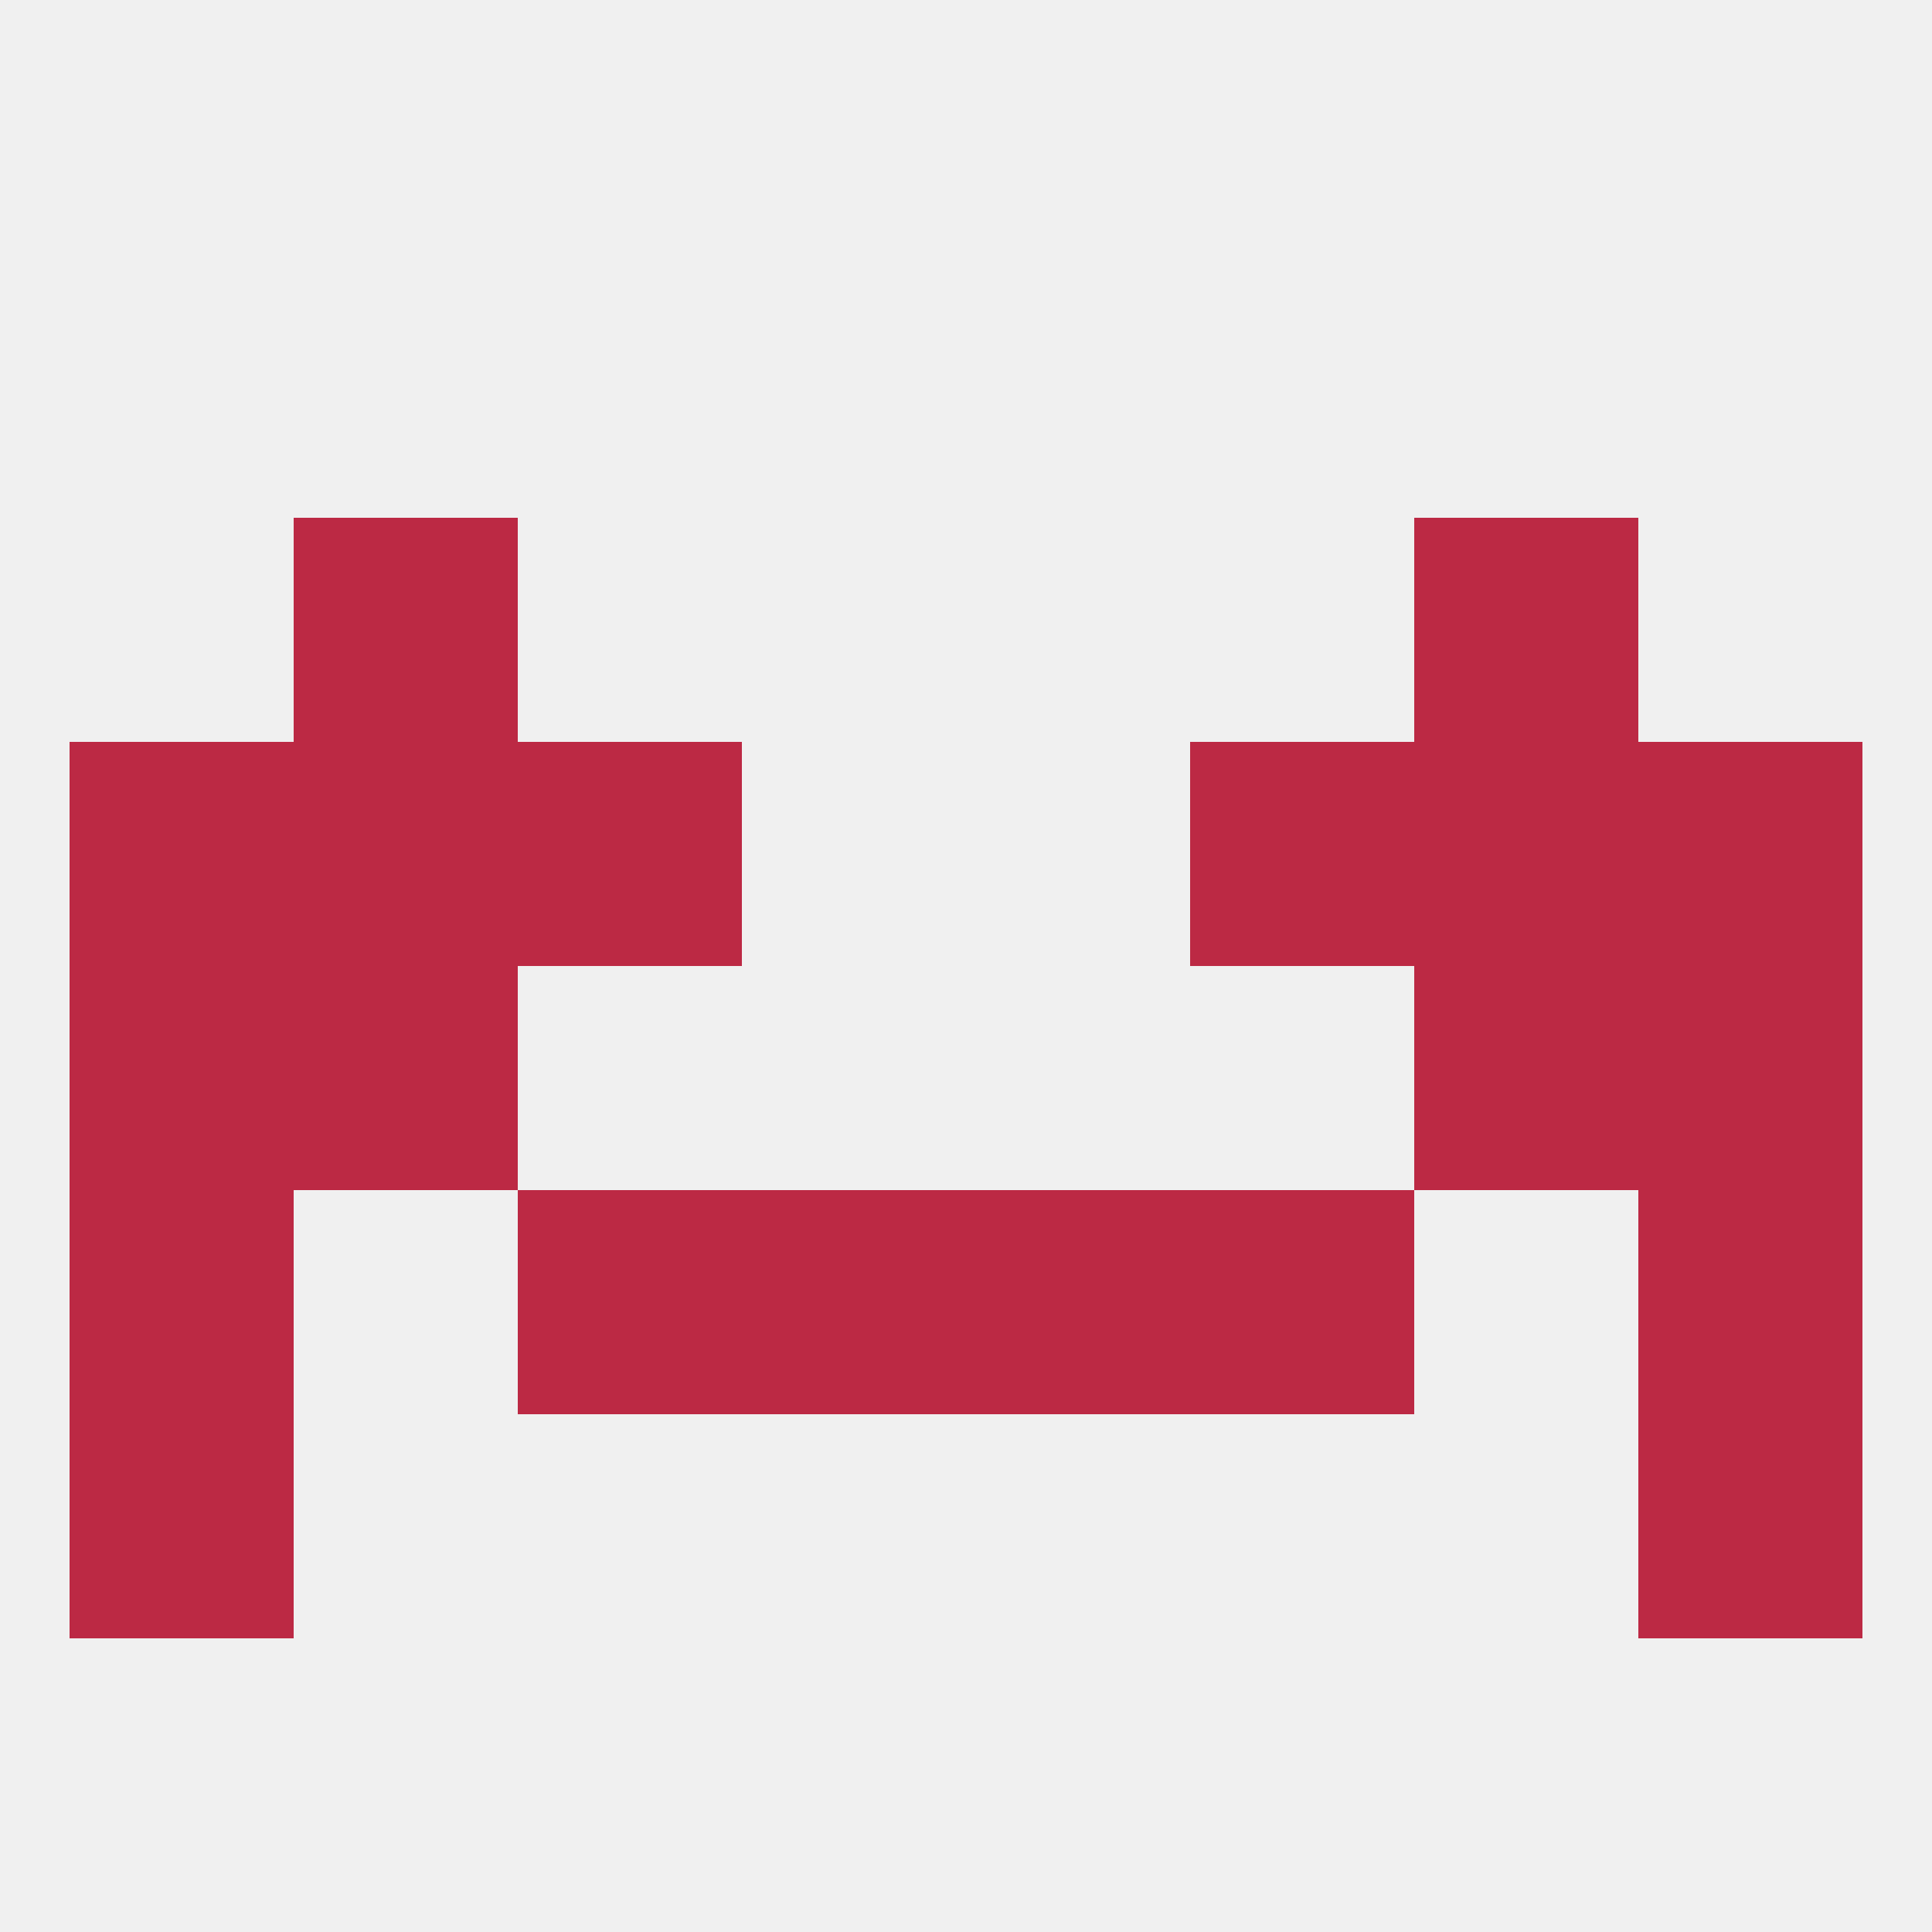
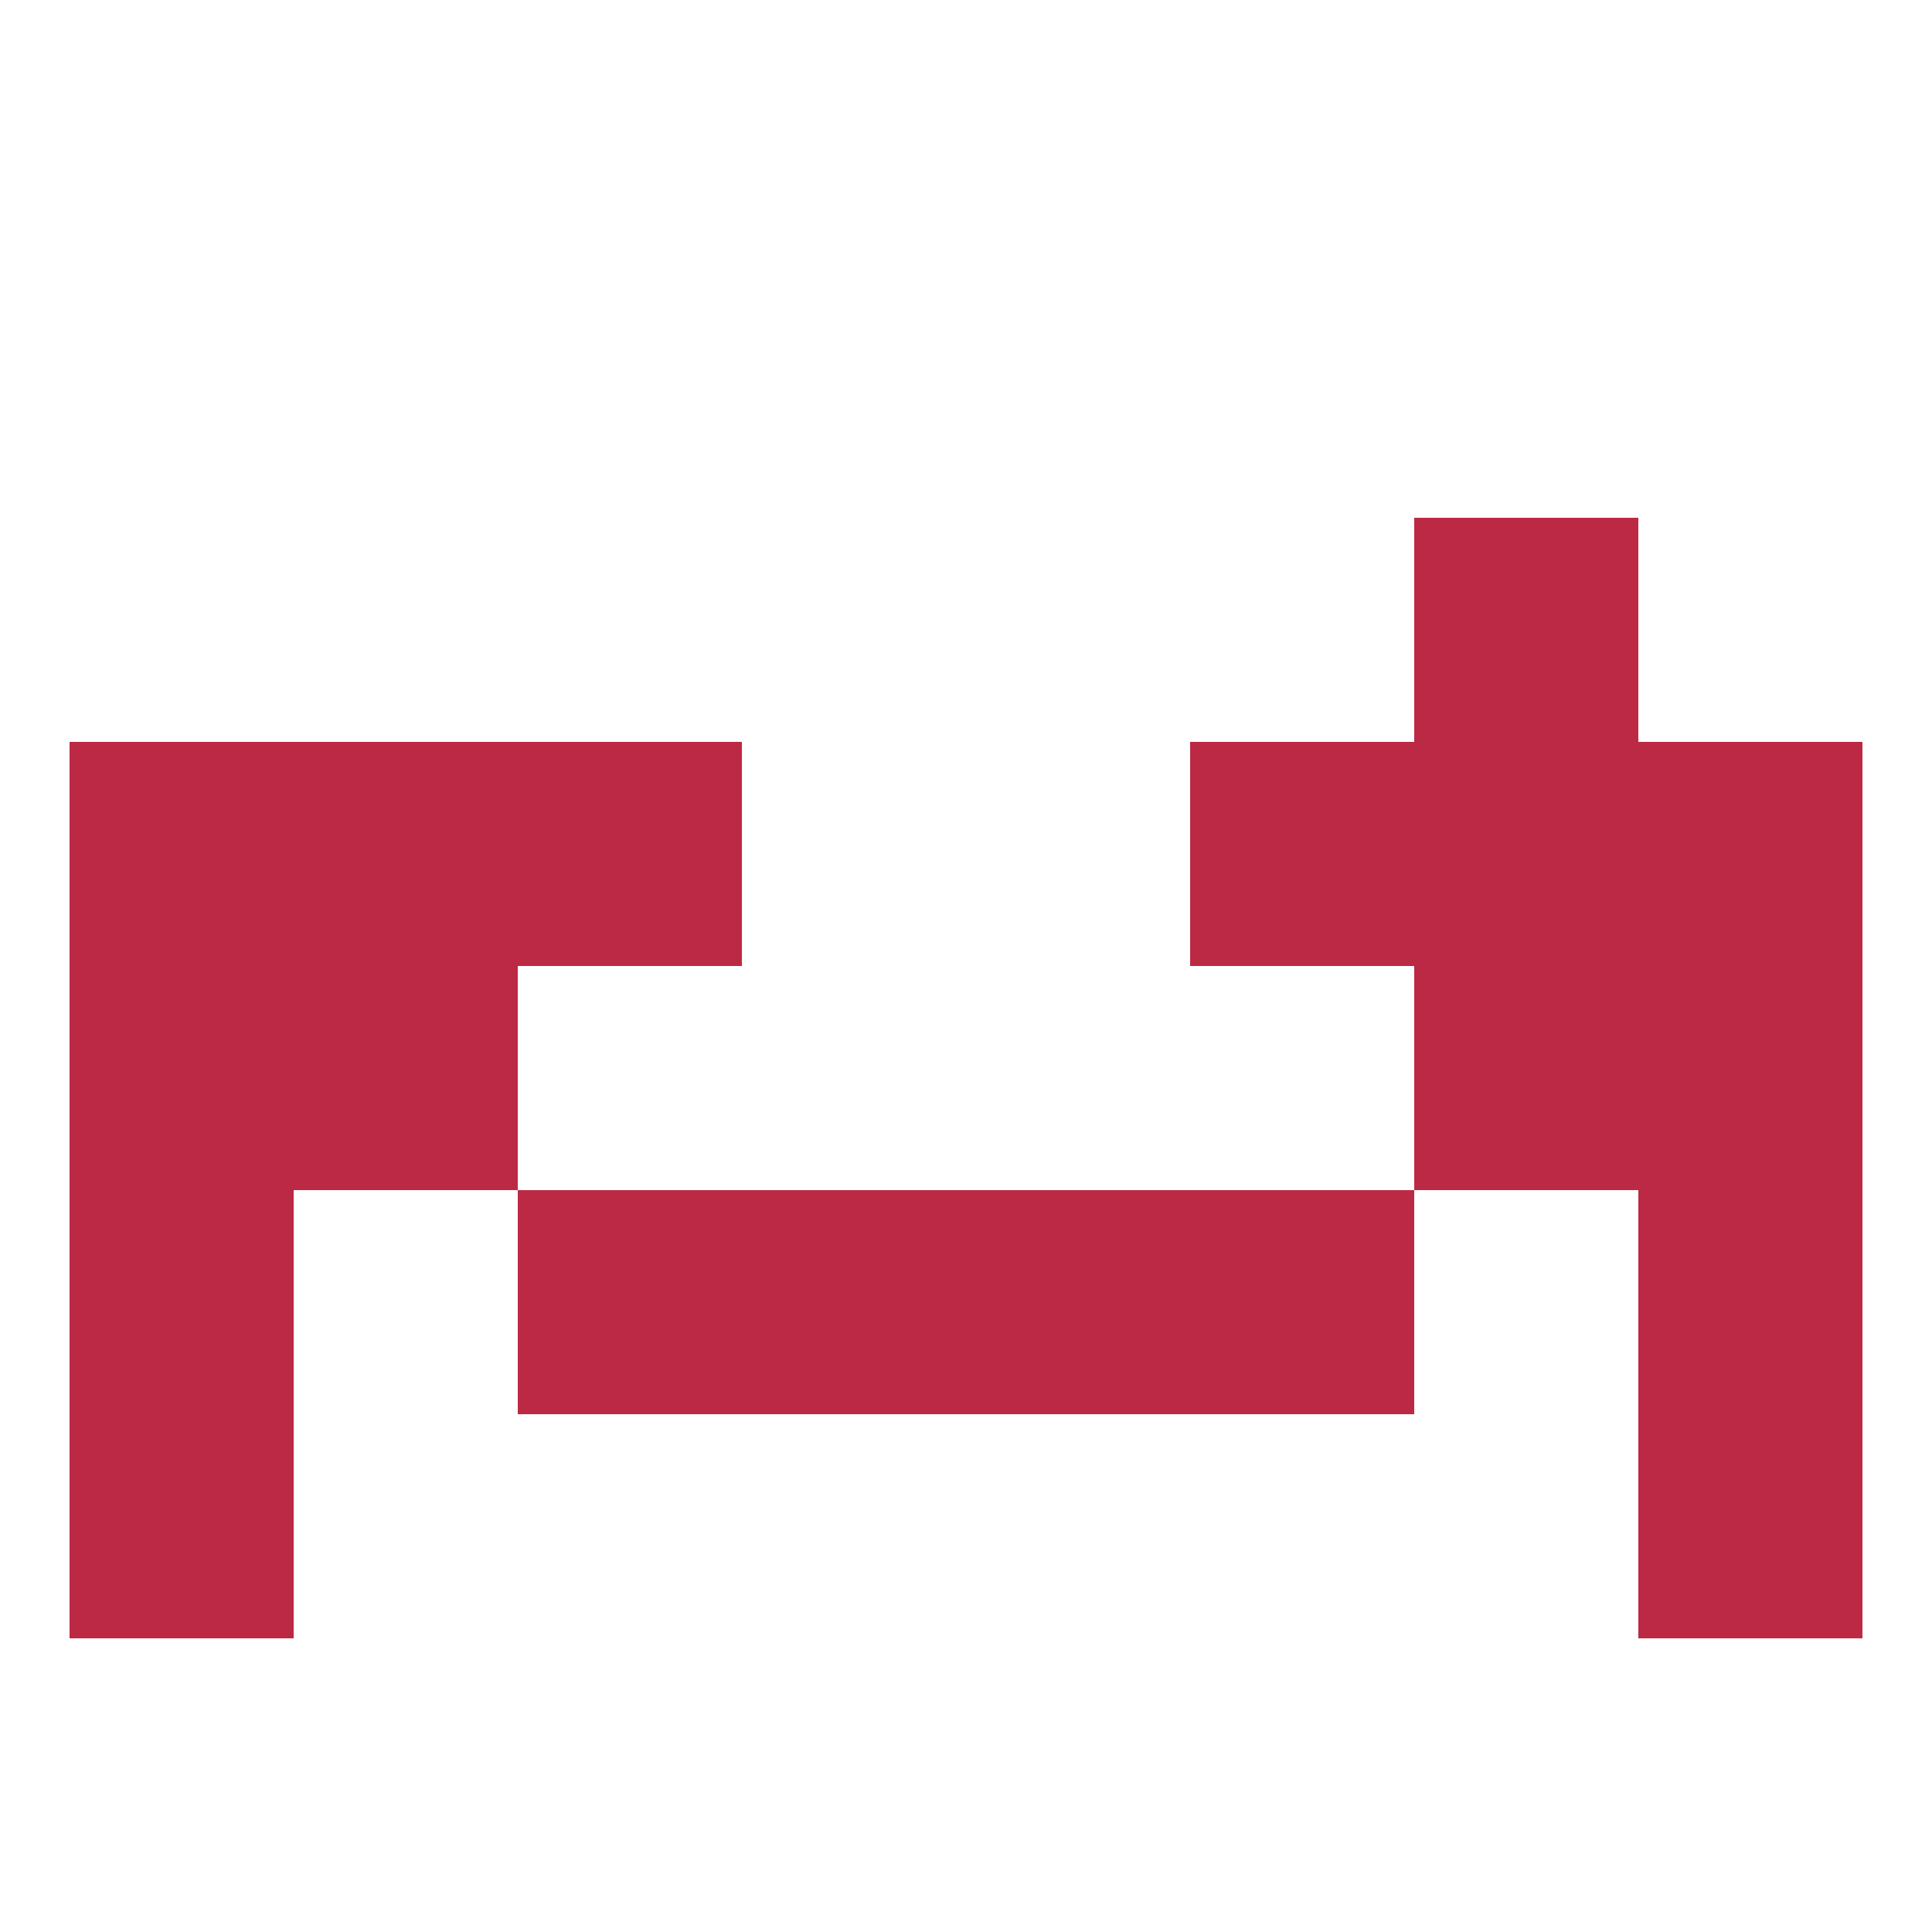
<svg xmlns="http://www.w3.org/2000/svg" version="1.1" baseprofile="full" width="250" height="250" viewBox="0 0 250 250">
-   <rect width="100%" height="100%" fill="rgba(240,240,240,255)" />
  <rect x="212" y="96" width="29" height="29" fill="rgba(188,41,68,255)" />
  <rect x="38" y="96" width="29" height="29" fill="rgba(188,41,68,255)" />
  <rect x="183" y="96" width="29" height="29" fill="rgba(188,41,68,255)" />
  <rect x="67" y="96" width="29" height="29" fill="rgba(188,41,68,255)" />
  <rect x="154" y="96" width="29" height="29" fill="rgba(188,41,68,255)" />
  <rect x="9" y="96" width="29" height="29" fill="rgba(188,41,68,255)" />
-   <rect x="38" y="67" width="29" height="29" fill="rgba(188,41,68,255)" />
  <rect x="183" y="67" width="29" height="29" fill="rgba(188,41,68,255)" />
  <rect x="9" y="125" width="29" height="29" fill="rgba(188,41,68,255)" />
  <rect x="212" y="125" width="29" height="29" fill="rgba(188,41,68,255)" />
  <rect x="38" y="125" width="29" height="29" fill="rgba(188,41,68,255)" />
  <rect x="183" y="125" width="29" height="29" fill="rgba(188,41,68,255)" />
  <rect x="9" y="183" width="29" height="29" fill="rgba(188,41,68,255)" />
  <rect x="212" y="183" width="29" height="29" fill="rgba(188,41,68,255)" />
  <rect x="67" y="154" width="29" height="29" fill="rgba(188,41,68,255)" />
  <rect x="154" y="154" width="29" height="29" fill="rgba(188,41,68,255)" />
  <rect x="96" y="154" width="29" height="29" fill="rgba(188,41,68,255)" />
  <rect x="125" y="154" width="29" height="29" fill="rgba(188,41,68,255)" />
  <rect x="9" y="154" width="29" height="29" fill="rgba(188,41,68,255)" />
  <rect x="212" y="154" width="29" height="29" fill="rgba(188,41,68,255)" />
</svg>